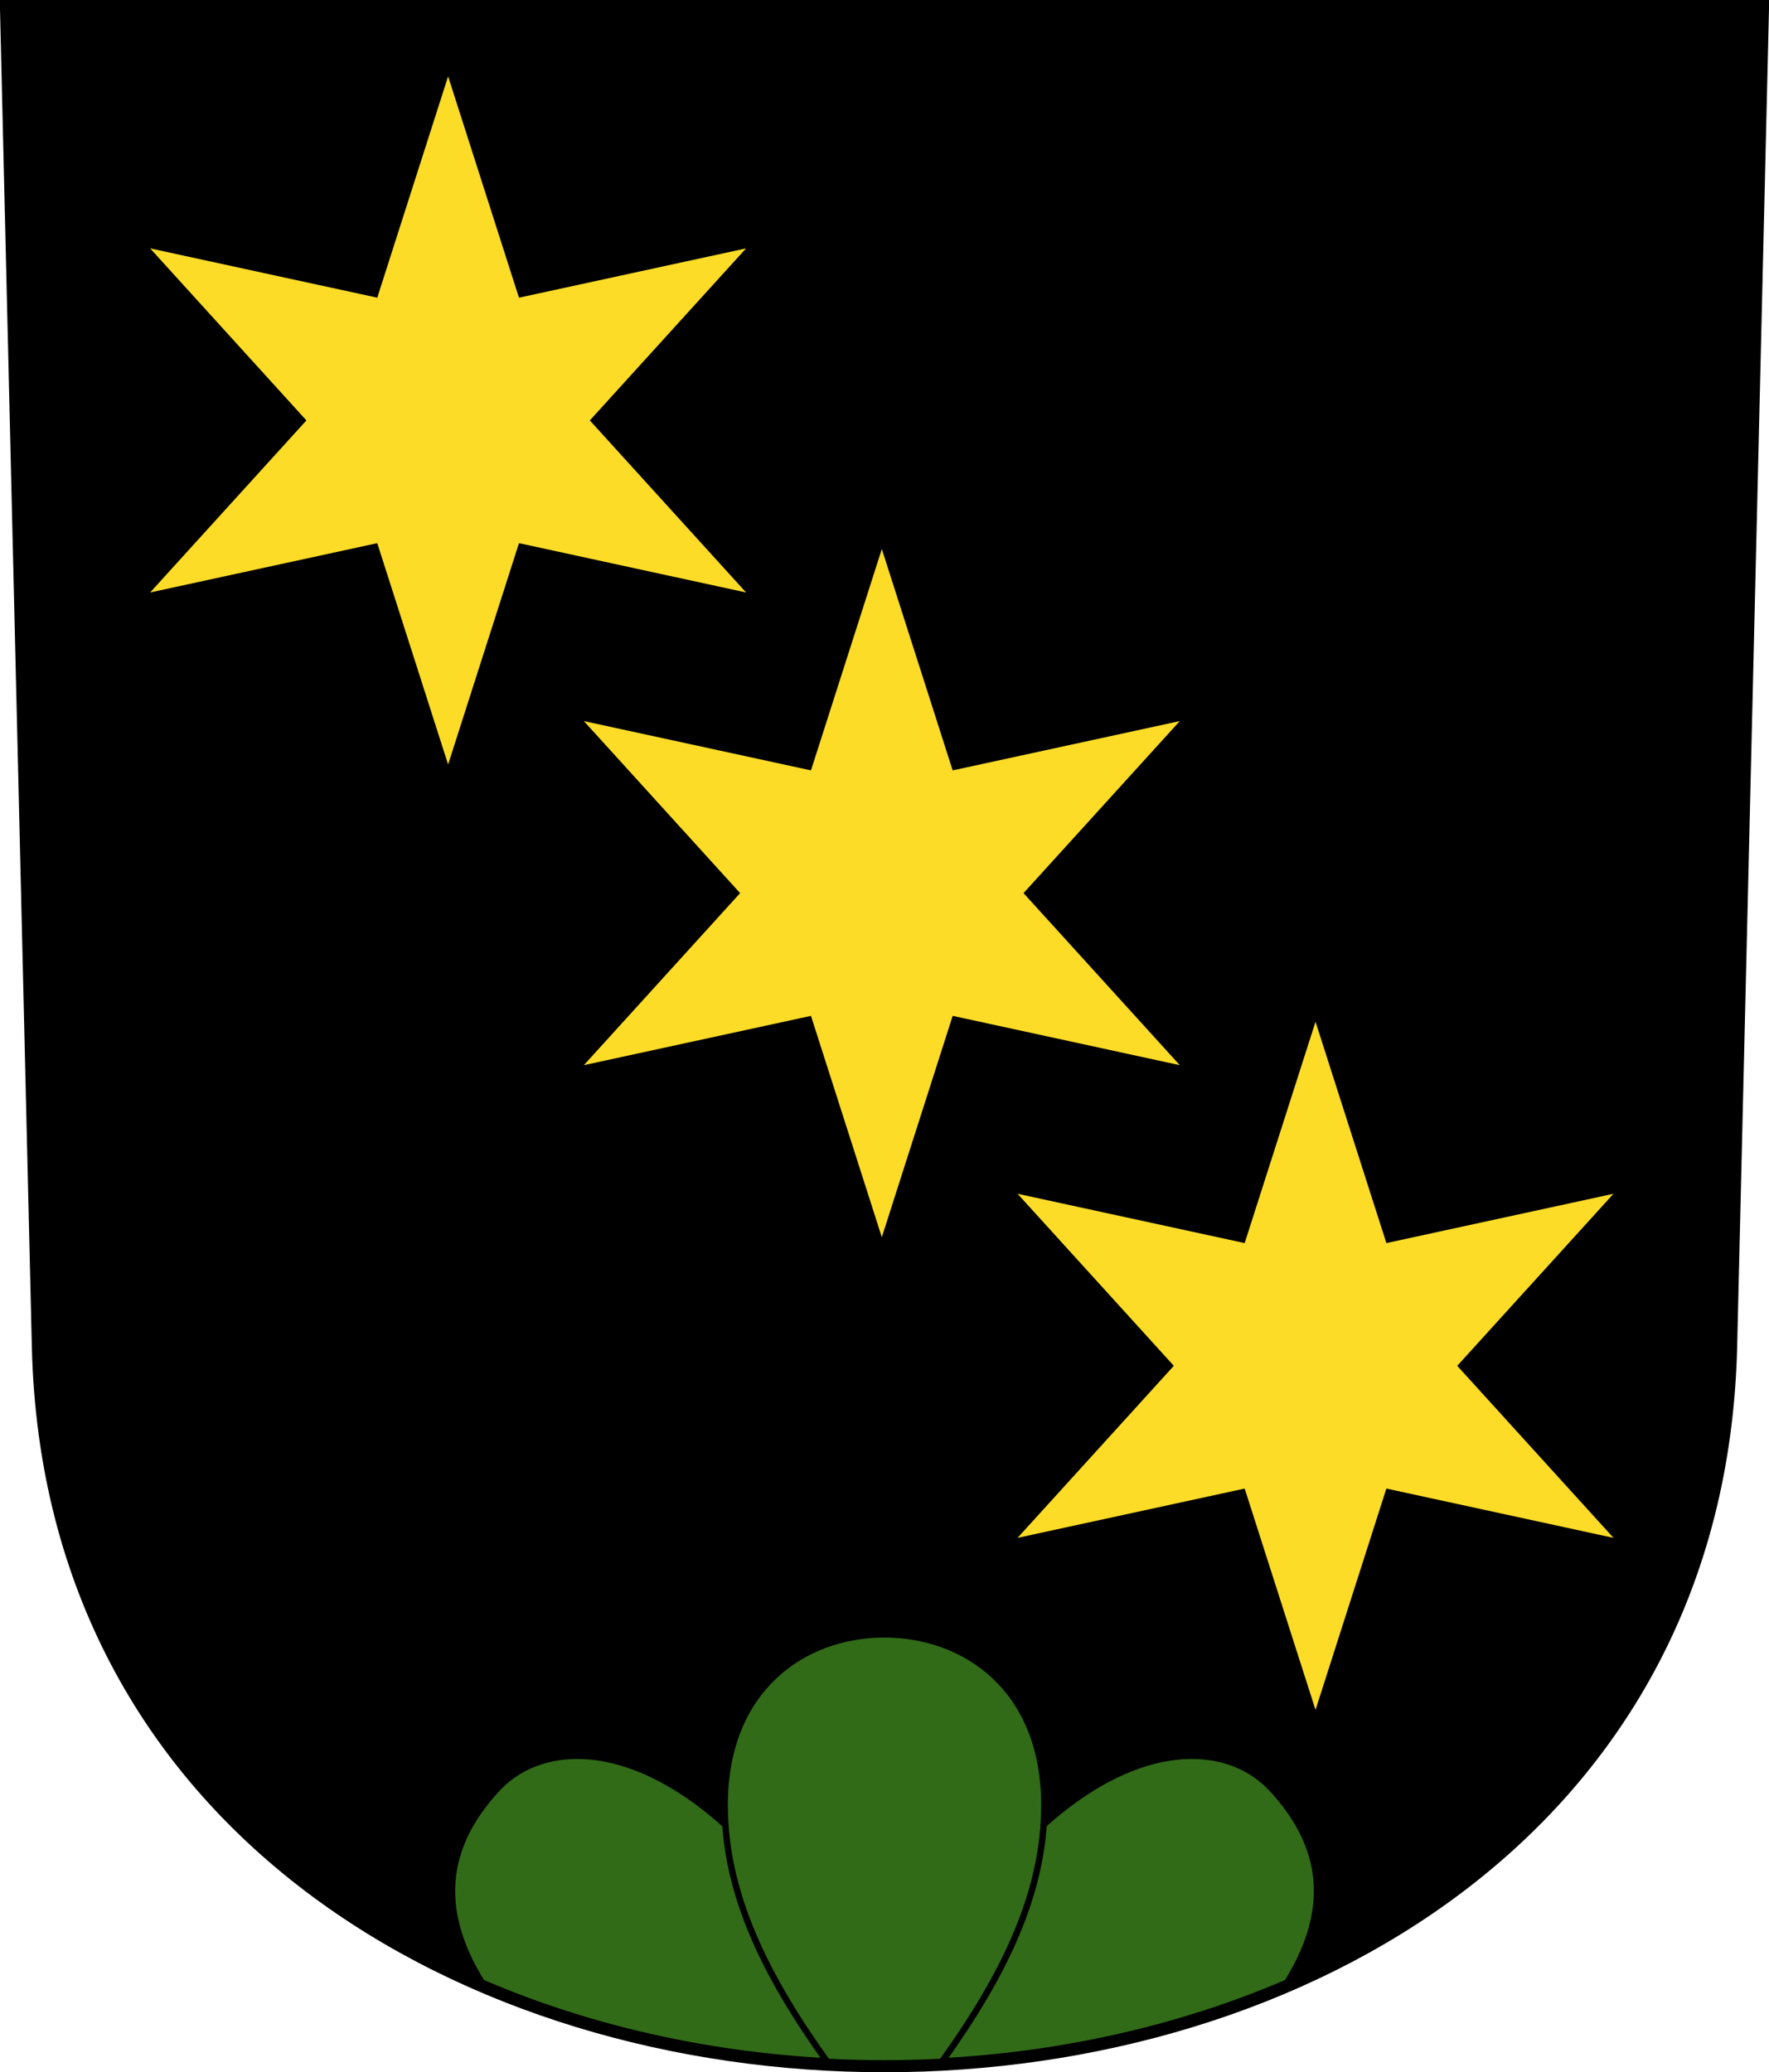
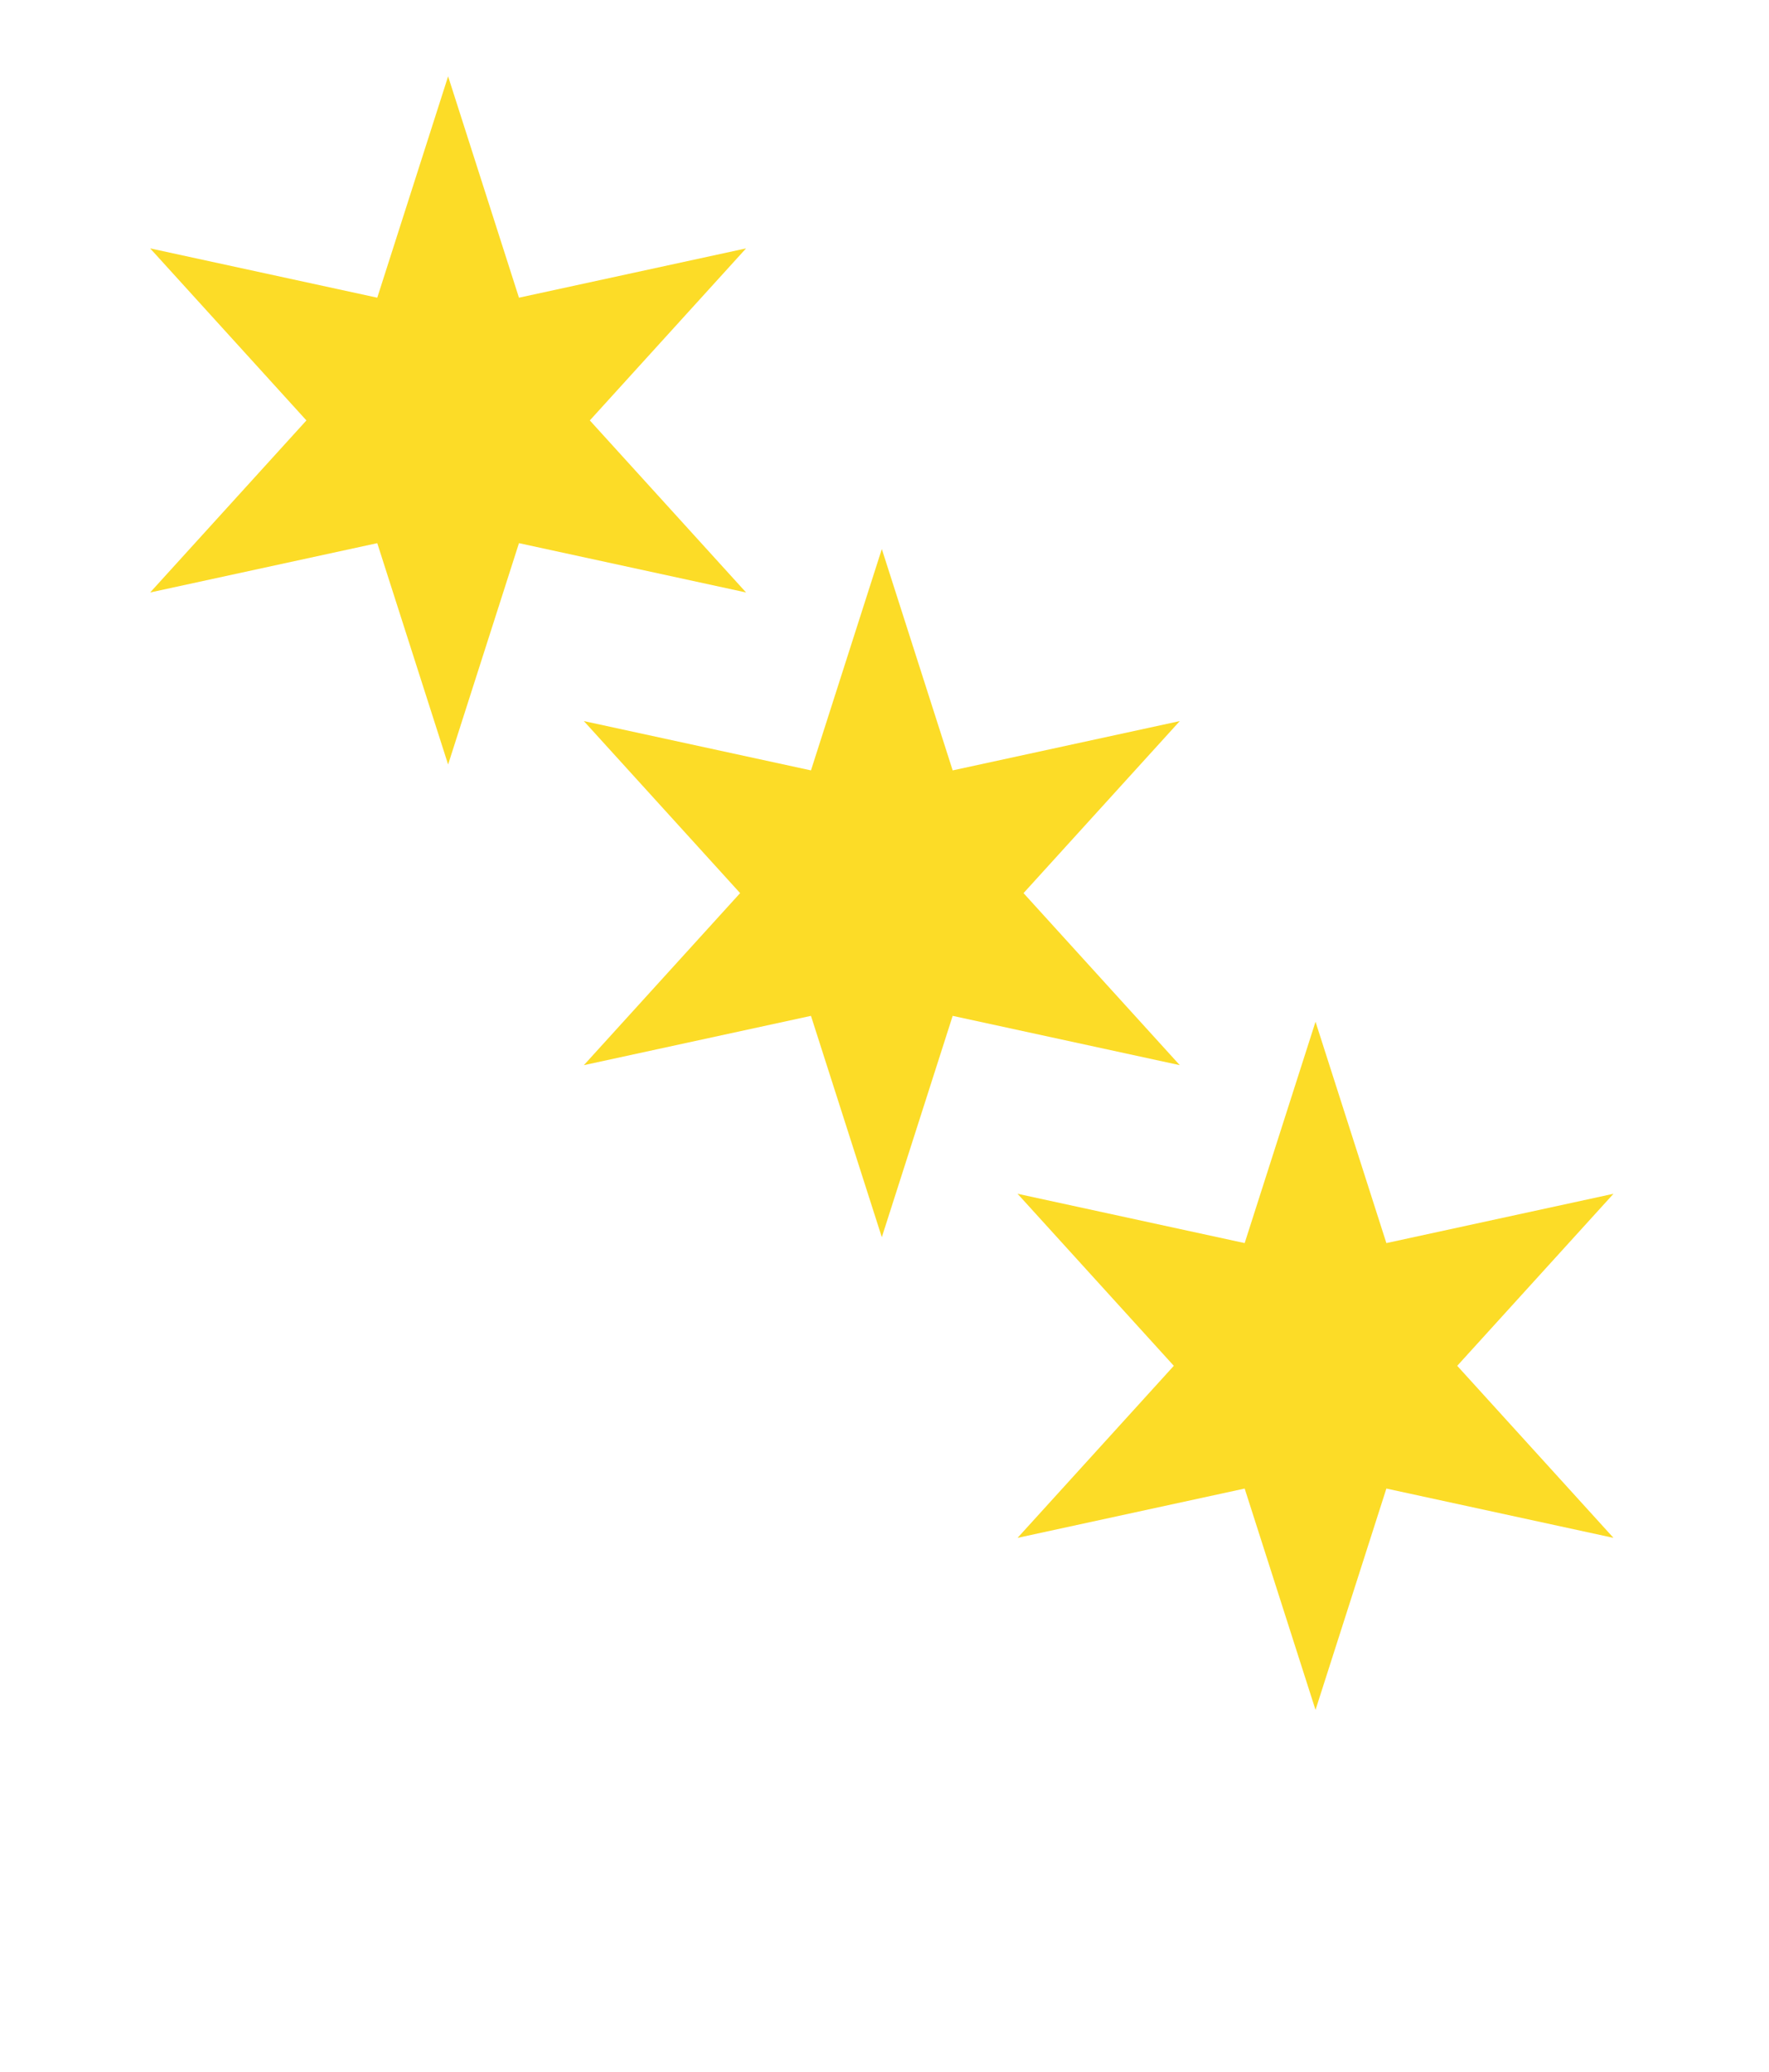
<svg xmlns="http://www.w3.org/2000/svg" xmlns:xlink="http://www.w3.org/1999/xlink" version="1.0" width="232.944" height="272.858" id="svg2780">
  <defs id="defs2782" />
  <g transform="translate(-1.98,-799.597)" id="layer1">
-     <path d="M 3.131,800.748 L 7.325,976.923 C 10.32,1102.763 226.584,1102.763 229.579,976.923 L 233.772,800.748 L 3.131,800.748 z" id="path3282" style="fill:#000000;fill-opacity:1;fill-rule:evenodd;stroke:#000000;stroke-width:2.303;stroke-linecap:butt;stroke-miterlimit:4;stroke-dashoffset:0;stroke-opacity:1" />
    <path d="M 62.046,95.742 L 52.97,67.39 L 23.878,73.706 L 43.894,51.669 L 23.878,29.633 L 52.97,35.949 L 62.046,7.597 L 71.122,35.949 L 100.214,29.633 L 80.198,51.669 L 100.214,73.706 L 71.122,67.39 L 62.046,95.742 z" transform="matrix(1.028,0,0,1.028,-2.795,801.839)" id="path2460" style="fill:#fcdc27;fill-opacity:1;fill-rule:evenodd;stroke:none;stroke-width:1pt;stroke-linecap:butt;stroke-linejoin:miter;stroke-opacity:1" />
    <use transform="translate(57.111,62.241)" id="use3232" x="0" y="0" width="248.031" height="248.031" xlink:href="#path2460" />
    <use transform="translate(114.221,124.482)" id="use3234" x="0" y="0" width="248.031" height="248.031" xlink:href="#path2460" />
-     <path d="M 78,226.375 C 73.603,226.372 69.894,228.001 67.312,230.812 C 60.984,237.707 58.878,245.977 65.375,256.375 C 98.09,270.495 138.816,270.495 171.531,256.375 C 178.028,245.977 175.923,237.707 169.594,230.812 C 160.416,220.815 137.107,225.736 118.438,266 C 105.019,237.06 89.237,226.382 78,226.375 z" transform="translate(0,804.331)" id="path8027" style="fill:#316b18;fill-opacity:1;fill-rule:evenodd;stroke:#000000;stroke-width:1px;stroke-linecap:butt;stroke-linejoin:miter;stroke-opacity:1" />
-     <path d="M 118.438,210.469 C 107.719,210.469 97.406,217.683 97.406,232.938 C 97.406,244.733 102.947,255.66 110.906,266.75 C 115.93,267.015 120.976,267.015 126,266.75 C 133.956,255.661 139.5,244.729 139.5,232.938 C 139.5,217.682 129.156,210.469 118.438,210.469 z" transform="translate(0,804.331)" id="rect8070" style="fill:#316b18;fill-opacity:1;fill-rule:evenodd;stroke:#000000;stroke-width:0.837px;stroke-linecap:butt;stroke-linejoin:miter;marker:none;marker-start:none;marker-mid:none;marker-end:none;stroke-miterlimit:4;stroke-dasharray:none;stroke-dashoffset:0;stroke-opacity:1;visibility:visible;display:inline;overflow:visible;enable-background:accumulate" />
  </g>
</svg>